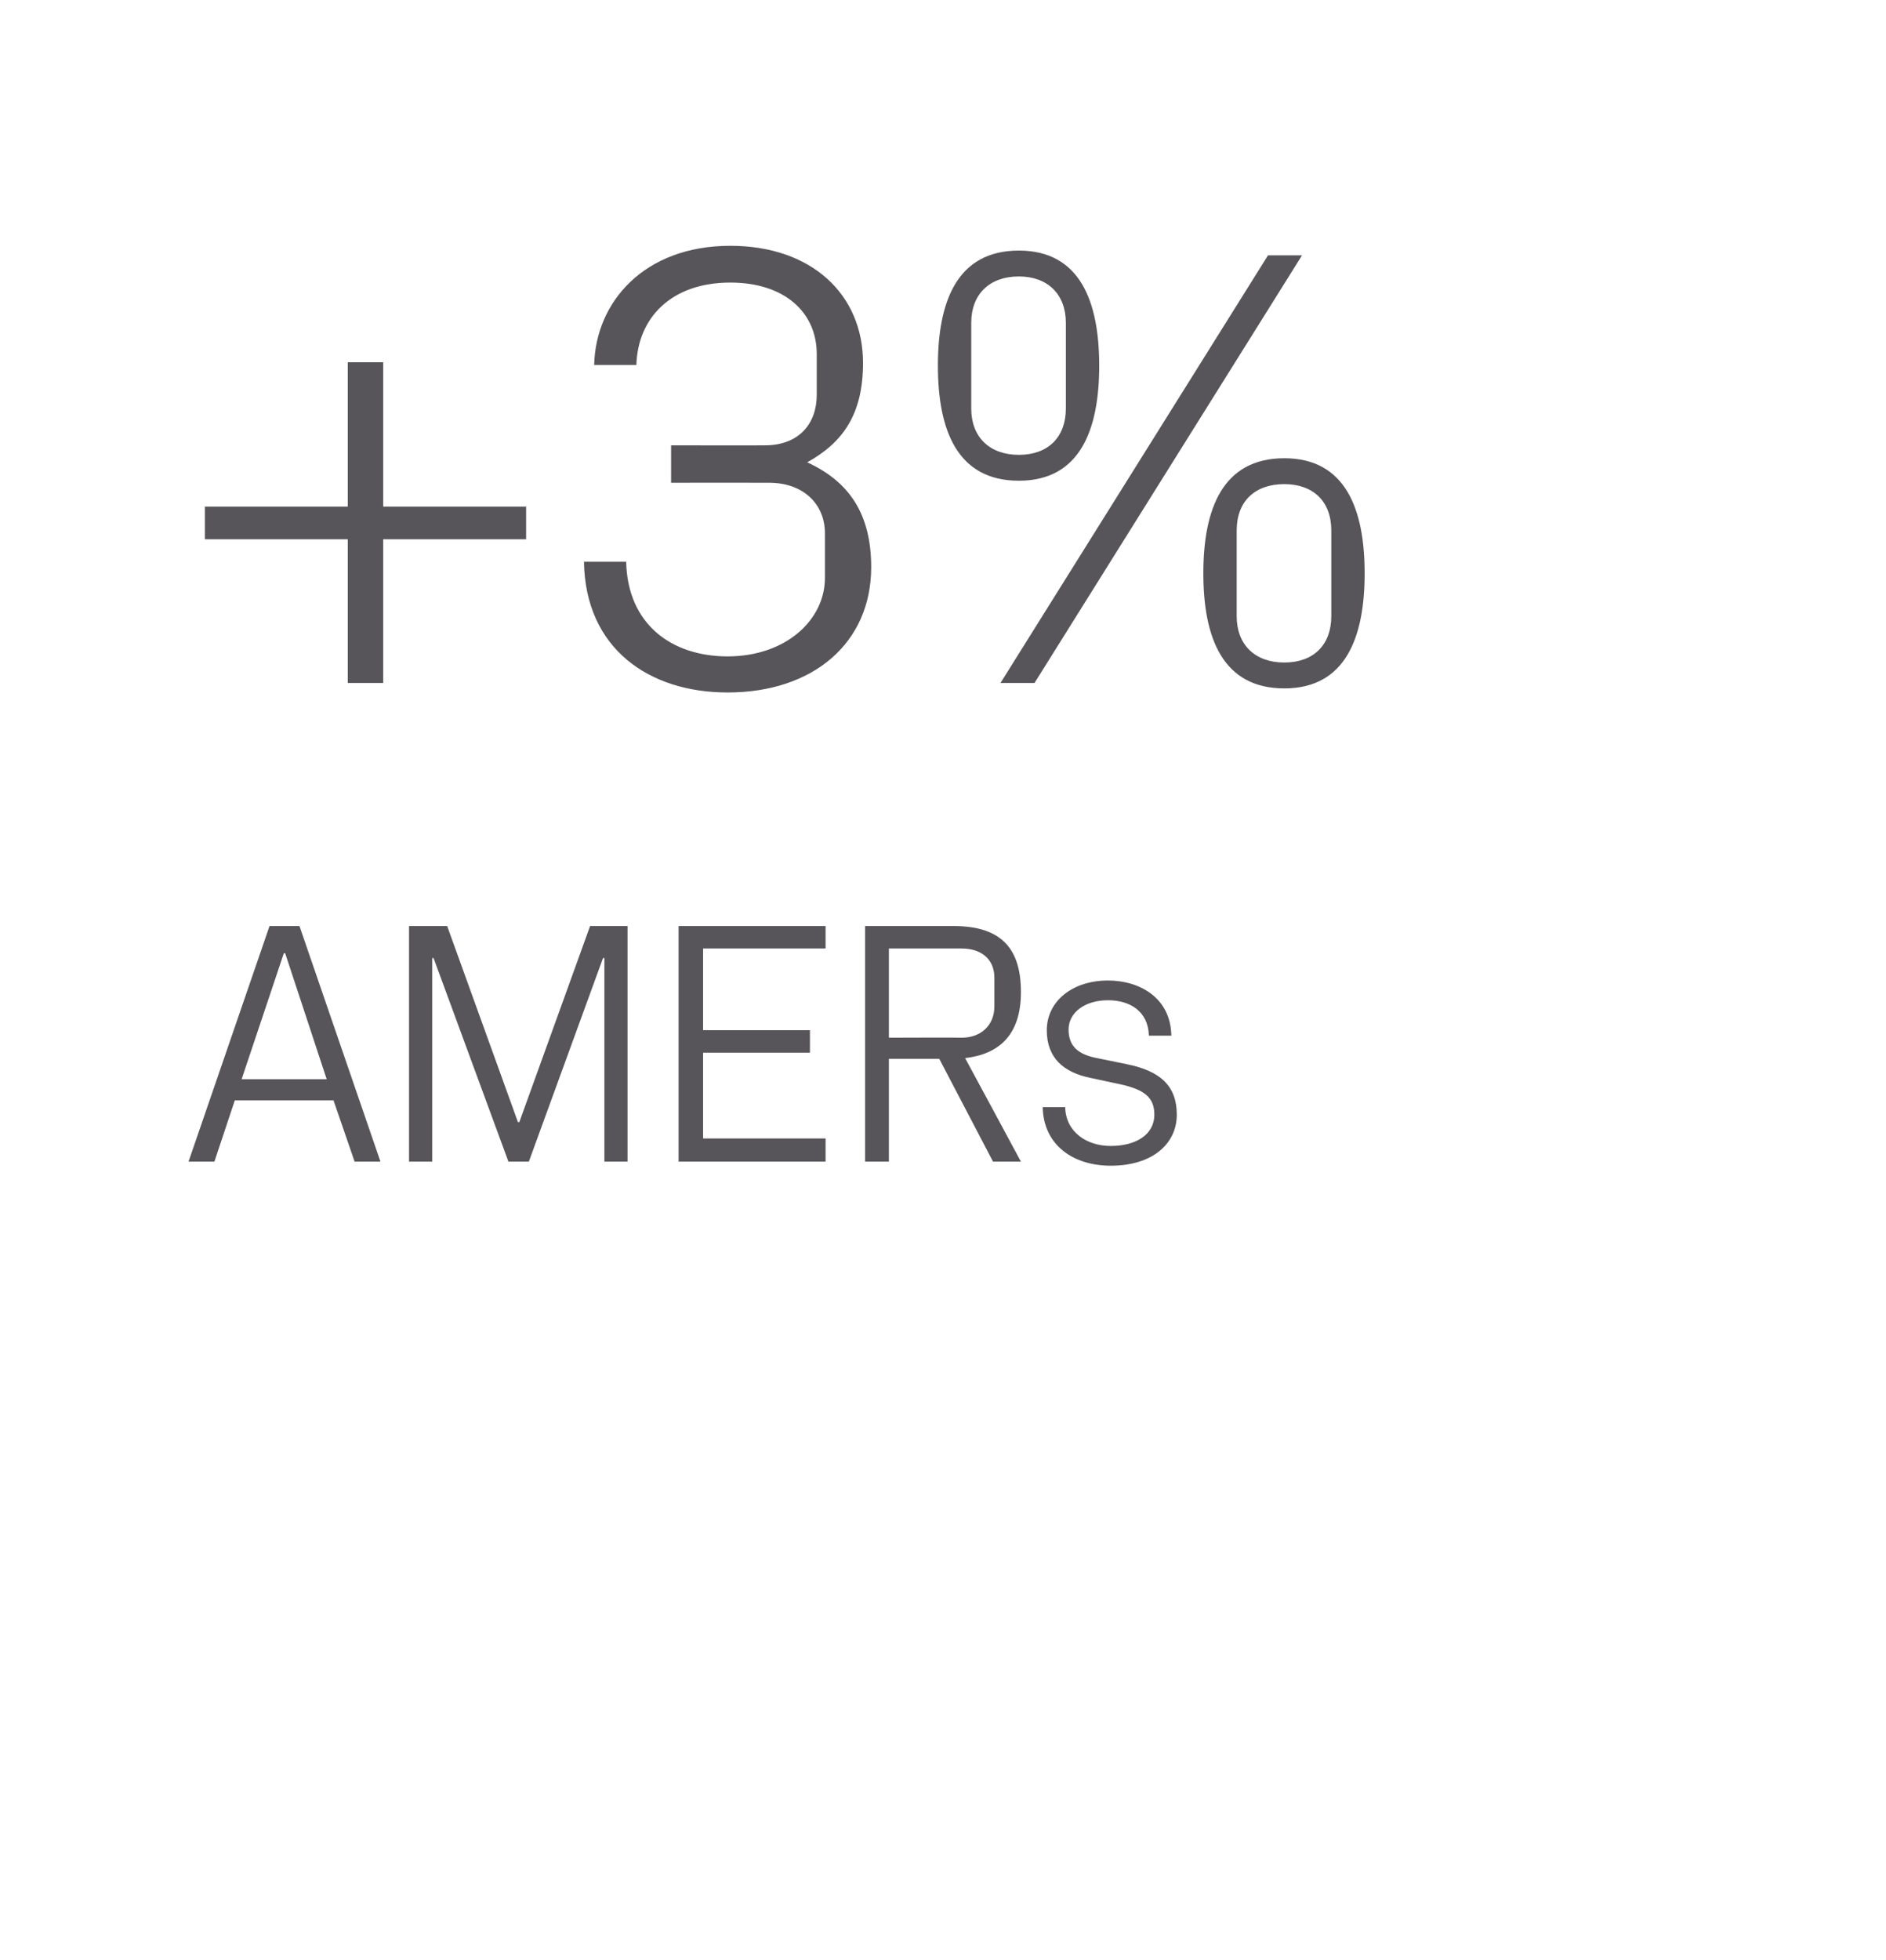
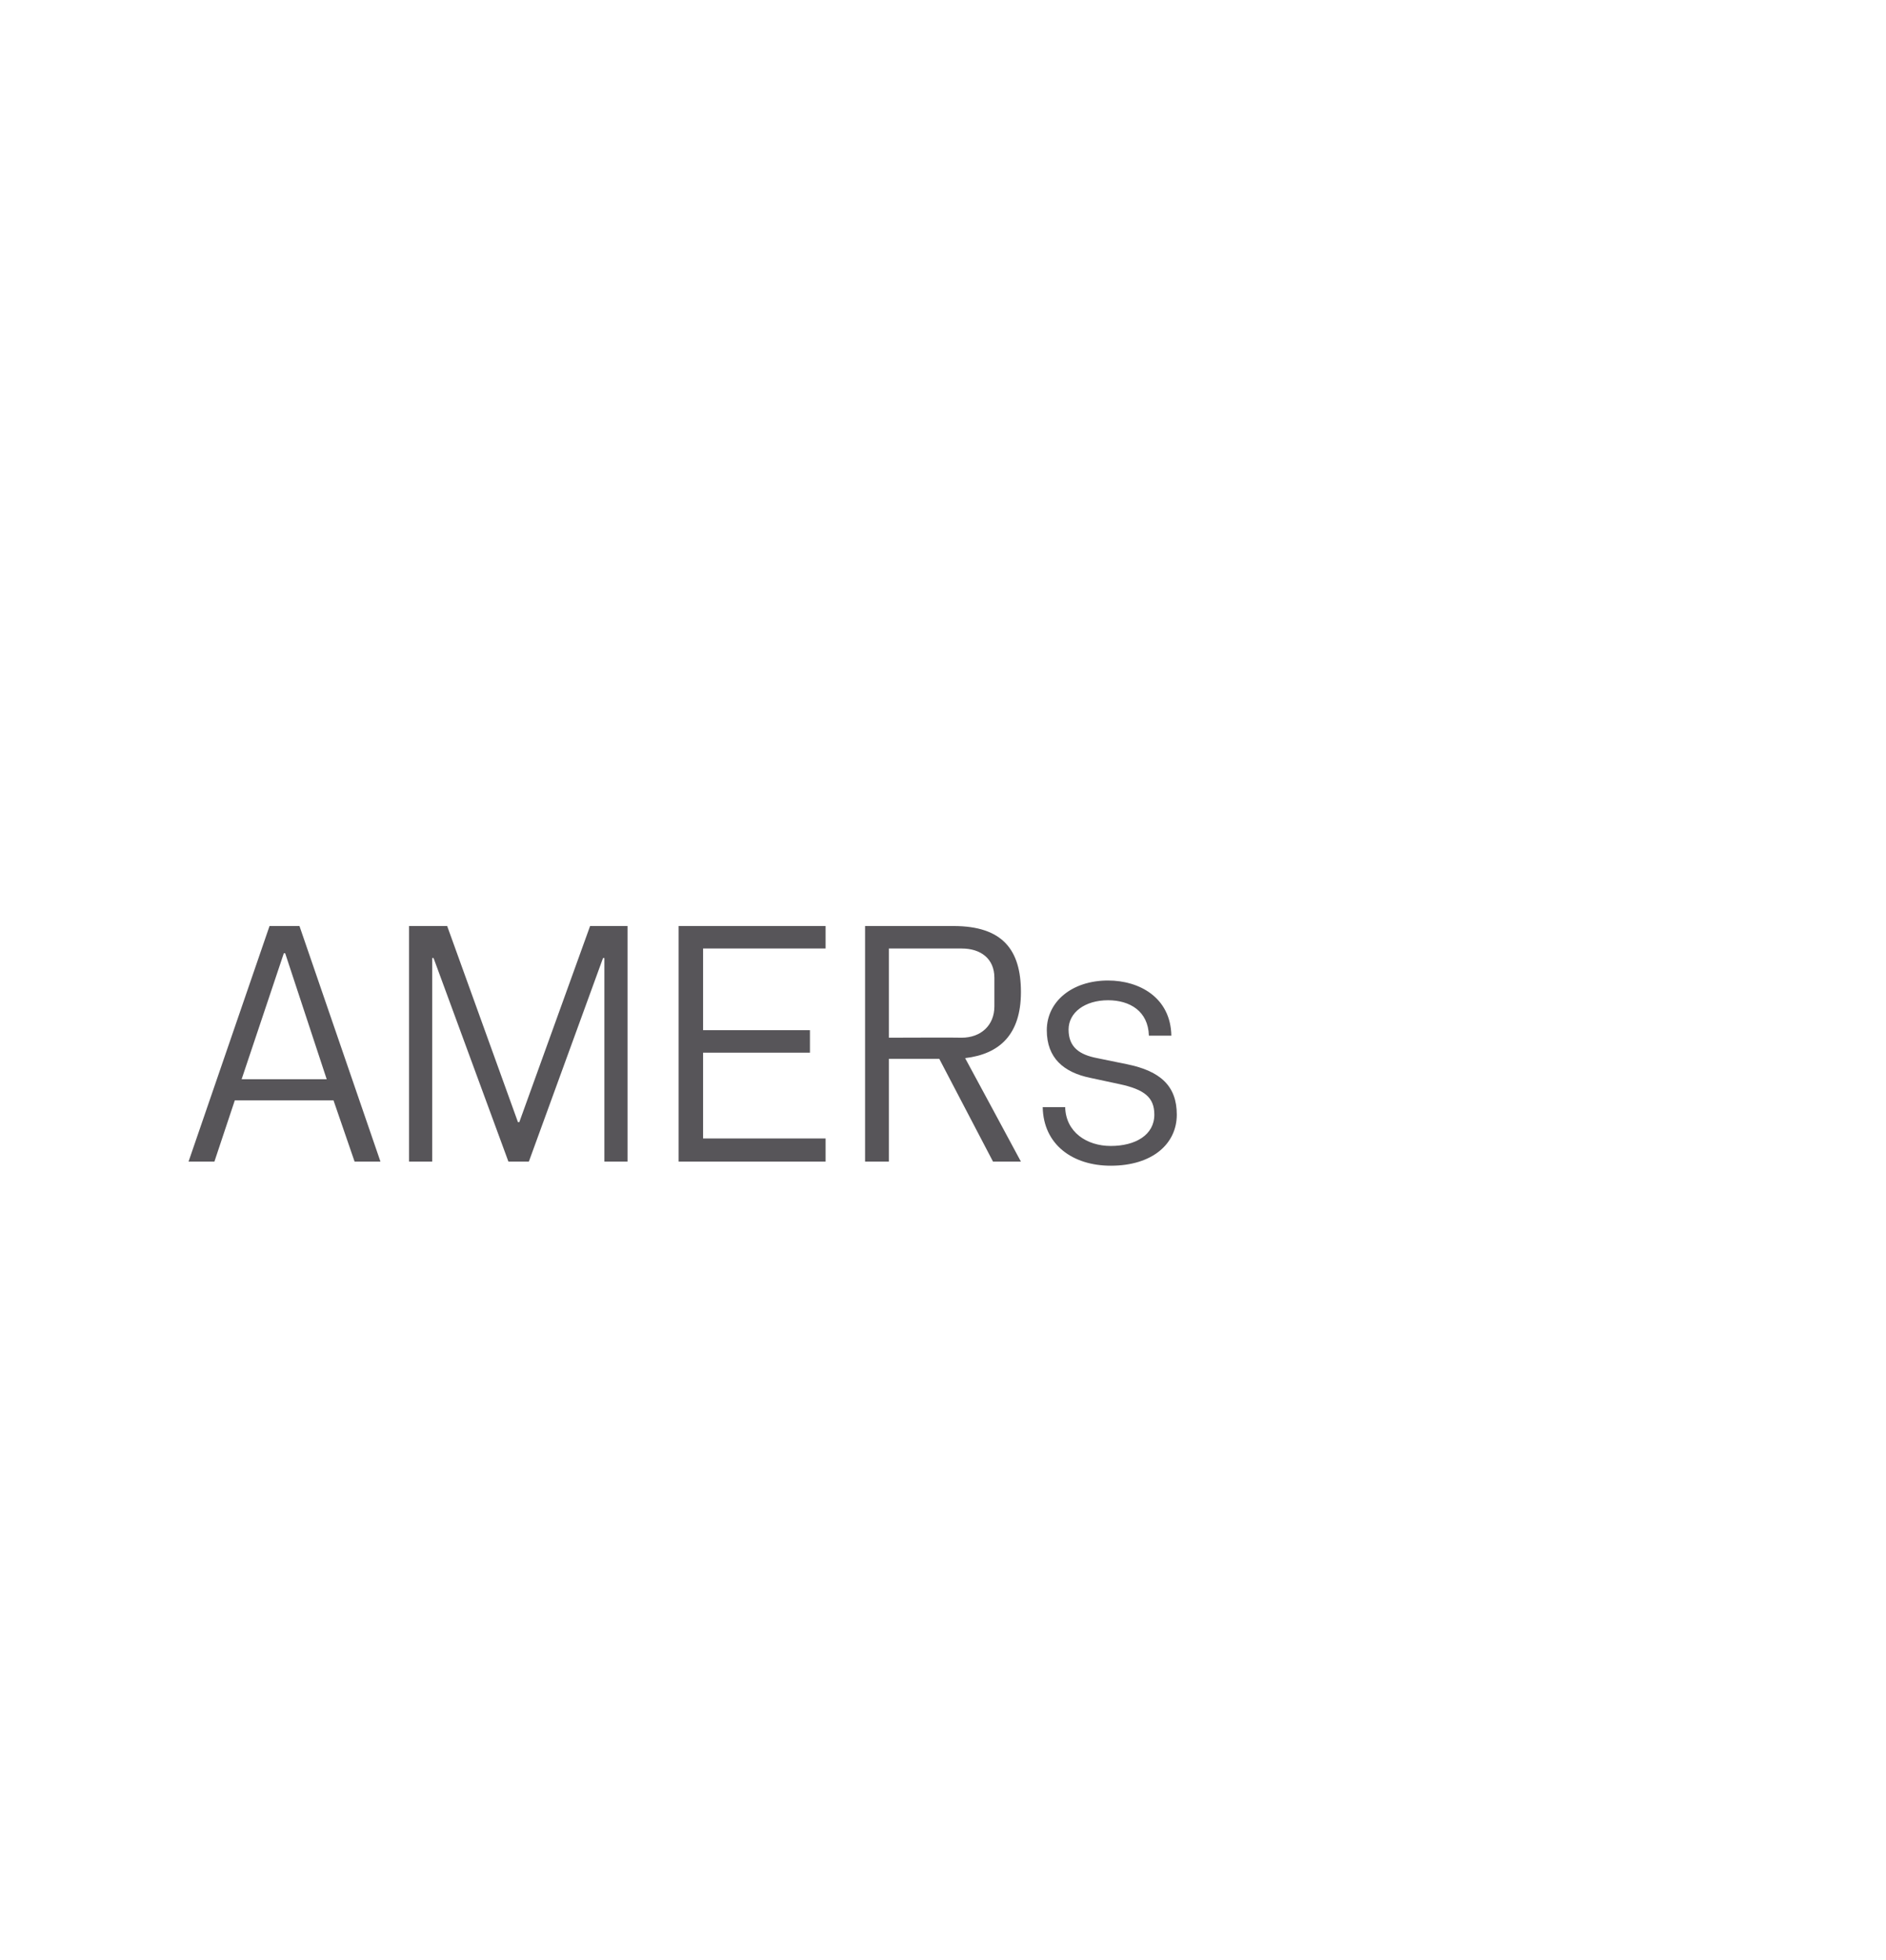
<svg xmlns="http://www.w3.org/2000/svg" version="1.1" width="277.1px" height="287.9px" viewBox="0 0 277.1 287.9">
  <desc>+3% AMERs</desc>
  <defs />
  <g id="Polygon26985">
    <path d="M 49 161.6 L 34.5 161.6 L 31.5 170.6 L 27.7 170.6 L 39.6 136 L 44 136 L 55.9 170.6 L 52.1 170.6 L 49 161.6 Z M 41.7 140 L 35.5 158.5 L 48 158.5 L 41.9 140 L 41.7 140 Z M 76.1 164.8 L 76.3 164.8 L 86.7 136 L 92.2 136 L 92.2 170.6 L 88.8 170.6 L 88.8 140.7 L 88.6 140.7 L 77.7 170.6 L 74.7 170.6 L 63.7 140.7 L 63.5 140.7 L 63.5 170.6 L 60.1 170.6 L 60.1 136 L 65.7 136 L 76.1 164.8 Z M 99.7 136 L 121.3 136 L 121.3 139.3 L 103.3 139.3 L 103.3 151.3 L 119 151.3 L 119 154.6 L 103.3 154.6 L 103.3 167.2 L 121.3 167.2 L 121.3 170.6 L 99.7 170.6 L 99.7 136 Z M 130.6 155.5 L 130.6 170.6 L 127.1 170.6 L 127.1 136 C 127.1 136 140.14 136 140.1 136 C 147.3 136 150 139.5 150 145.7 C 150 151.9 146.9 154.8 141.8 155.4 C 141.82 155.41 150 170.6 150 170.6 L 145.9 170.6 L 138 155.5 L 130.6 155.5 Z M 141.3 152.4 C 144.1 152.4 146.1 150.6 146.1 147.8 C 146.1 147.8 146.1 143.6 146.1 143.6 C 146.1 140.8 144.1 139.3 141.3 139.3 C 141.31 139.3 130.6 139.3 130.6 139.3 L 130.6 152.4 C 130.6 152.4 141.31 152.36 141.3 152.4 Z M 165.6 156.3 C 170.5 157.3 172.9 159.5 172.9 163.7 C 172.9 168 169.3 171.2 163.2 171.2 C 157.6 171.2 153.3 168.1 153.2 162.6 C 153.2 162.6 156.5 162.6 156.5 162.6 C 156.6 166.3 159.7 168.3 163.2 168.3 C 166.8 168.3 169.6 166.7 169.6 163.7 C 169.6 161.2 168.2 160 164.4 159.2 C 164.4 159.2 160.2 158.3 160.2 158.3 C 156.3 157.5 153.8 155.4 153.8 151.3 C 153.8 147.1 157.5 144 162.8 144 C 167.4 144 172 146.5 172.1 152.1 C 172.1 152.1 168.8 152.1 168.8 152.1 C 168.7 148.5 166 146.9 162.8 146.9 C 159.4 146.9 157 148.7 157 151.2 C 157 153.8 158.6 154.9 161.2 155.4 C 161.2 155.4 165.6 156.3 165.6 156.3 Z " stroke="none" fill="#575559" />
  </g>
  <g id="Polygon26984">
-     <path d="M 30.1 79.2 L 30.1 74.4 L 51.1 74.4 L 51.1 53.2 L 56.3 53.2 L 56.3 74.4 L 77.3 74.4 L 77.3 79.2 L 56.3 79.2 L 56.3 100.3 L 51.1 100.3 L 51.1 79.2 L 30.1 79.2 Z M 98.6 70.9 L 98.6 65.4 C 98.6 65.4 112.35 65.43 112.4 65.4 C 117.4 65.4 120 62.2 120 58 C 120 58 120 52 120 52 C 120 45.9 115.3 41.5 107.3 41.5 C 98.6 41.5 93.7 46.7 93.5 53.6 C 93.5 53.6 87.3 53.6 87.3 53.6 C 87.5 44.4 94.6 36.1 107.3 36.1 C 119.3 36.1 126.8 43.3 126.8 53.3 C 126.8 60.9 123.8 65 118.6 67.9 C 124.7 70.7 128 75.4 128 83.3 C 128 94.4 119.5 101.7 106.9 101.7 C 95.4 101.7 86 95.3 85.8 82.5 C 85.8 82.5 92 82.5 92 82.5 C 92.2 91.7 98.7 96.4 106.9 96.4 C 115.5 96.4 121.2 91 121.2 84.9 C 121.2 84.9 121.2 78.3 121.2 78.3 C 121.2 74.1 118.1 70.9 113 70.9 C 113 70.88 98.6 70.9 98.6 70.9 Z M 186.3 37.5 L 191.3 37.5 L 152 100.3 L 147 100.3 L 186.3 37.5 Z M 149.7 70.6 C 140.6 70.6 137.8 63.1 137.8 53.7 C 137.8 44.3 140.6 36.8 149.7 36.8 C 158.7 36.8 161.5 44.3 161.5 53.7 C 161.5 63.1 158.7 70.6 149.7 70.6 Z M 156.6 60 C 156.6 60 156.6 47.4 156.6 47.4 C 156.6 43.2 153.9 40.6 149.7 40.6 C 145.4 40.6 142.7 43.2 142.7 47.4 C 142.7 47.4 142.7 60 142.7 60 C 142.7 64.2 145.4 66.8 149.7 66.8 C 154 66.8 156.6 64.2 156.6 60 Z M 188.7 101.1 C 179.6 101.1 176.8 93.6 176.8 84.2 C 176.8 74.8 179.6 67.3 188.7 67.3 C 197.7 67.3 200.5 74.8 200.5 84.2 C 200.5 93.6 197.7 101.1 188.7 101.1 Z M 195.6 90.5 C 195.6 90.5 195.6 77.9 195.6 77.9 C 195.6 73.6 192.9 71.1 188.7 71.1 C 184.4 71.1 181.7 73.6 181.7 77.9 C 181.7 77.9 181.7 90.5 181.7 90.5 C 181.7 94.7 184.4 97.3 188.7 97.3 C 193 97.3 195.6 94.7 195.6 90.5 Z " stroke="none" fill="#575559" />
-   </g>
+     </g>
</svg>